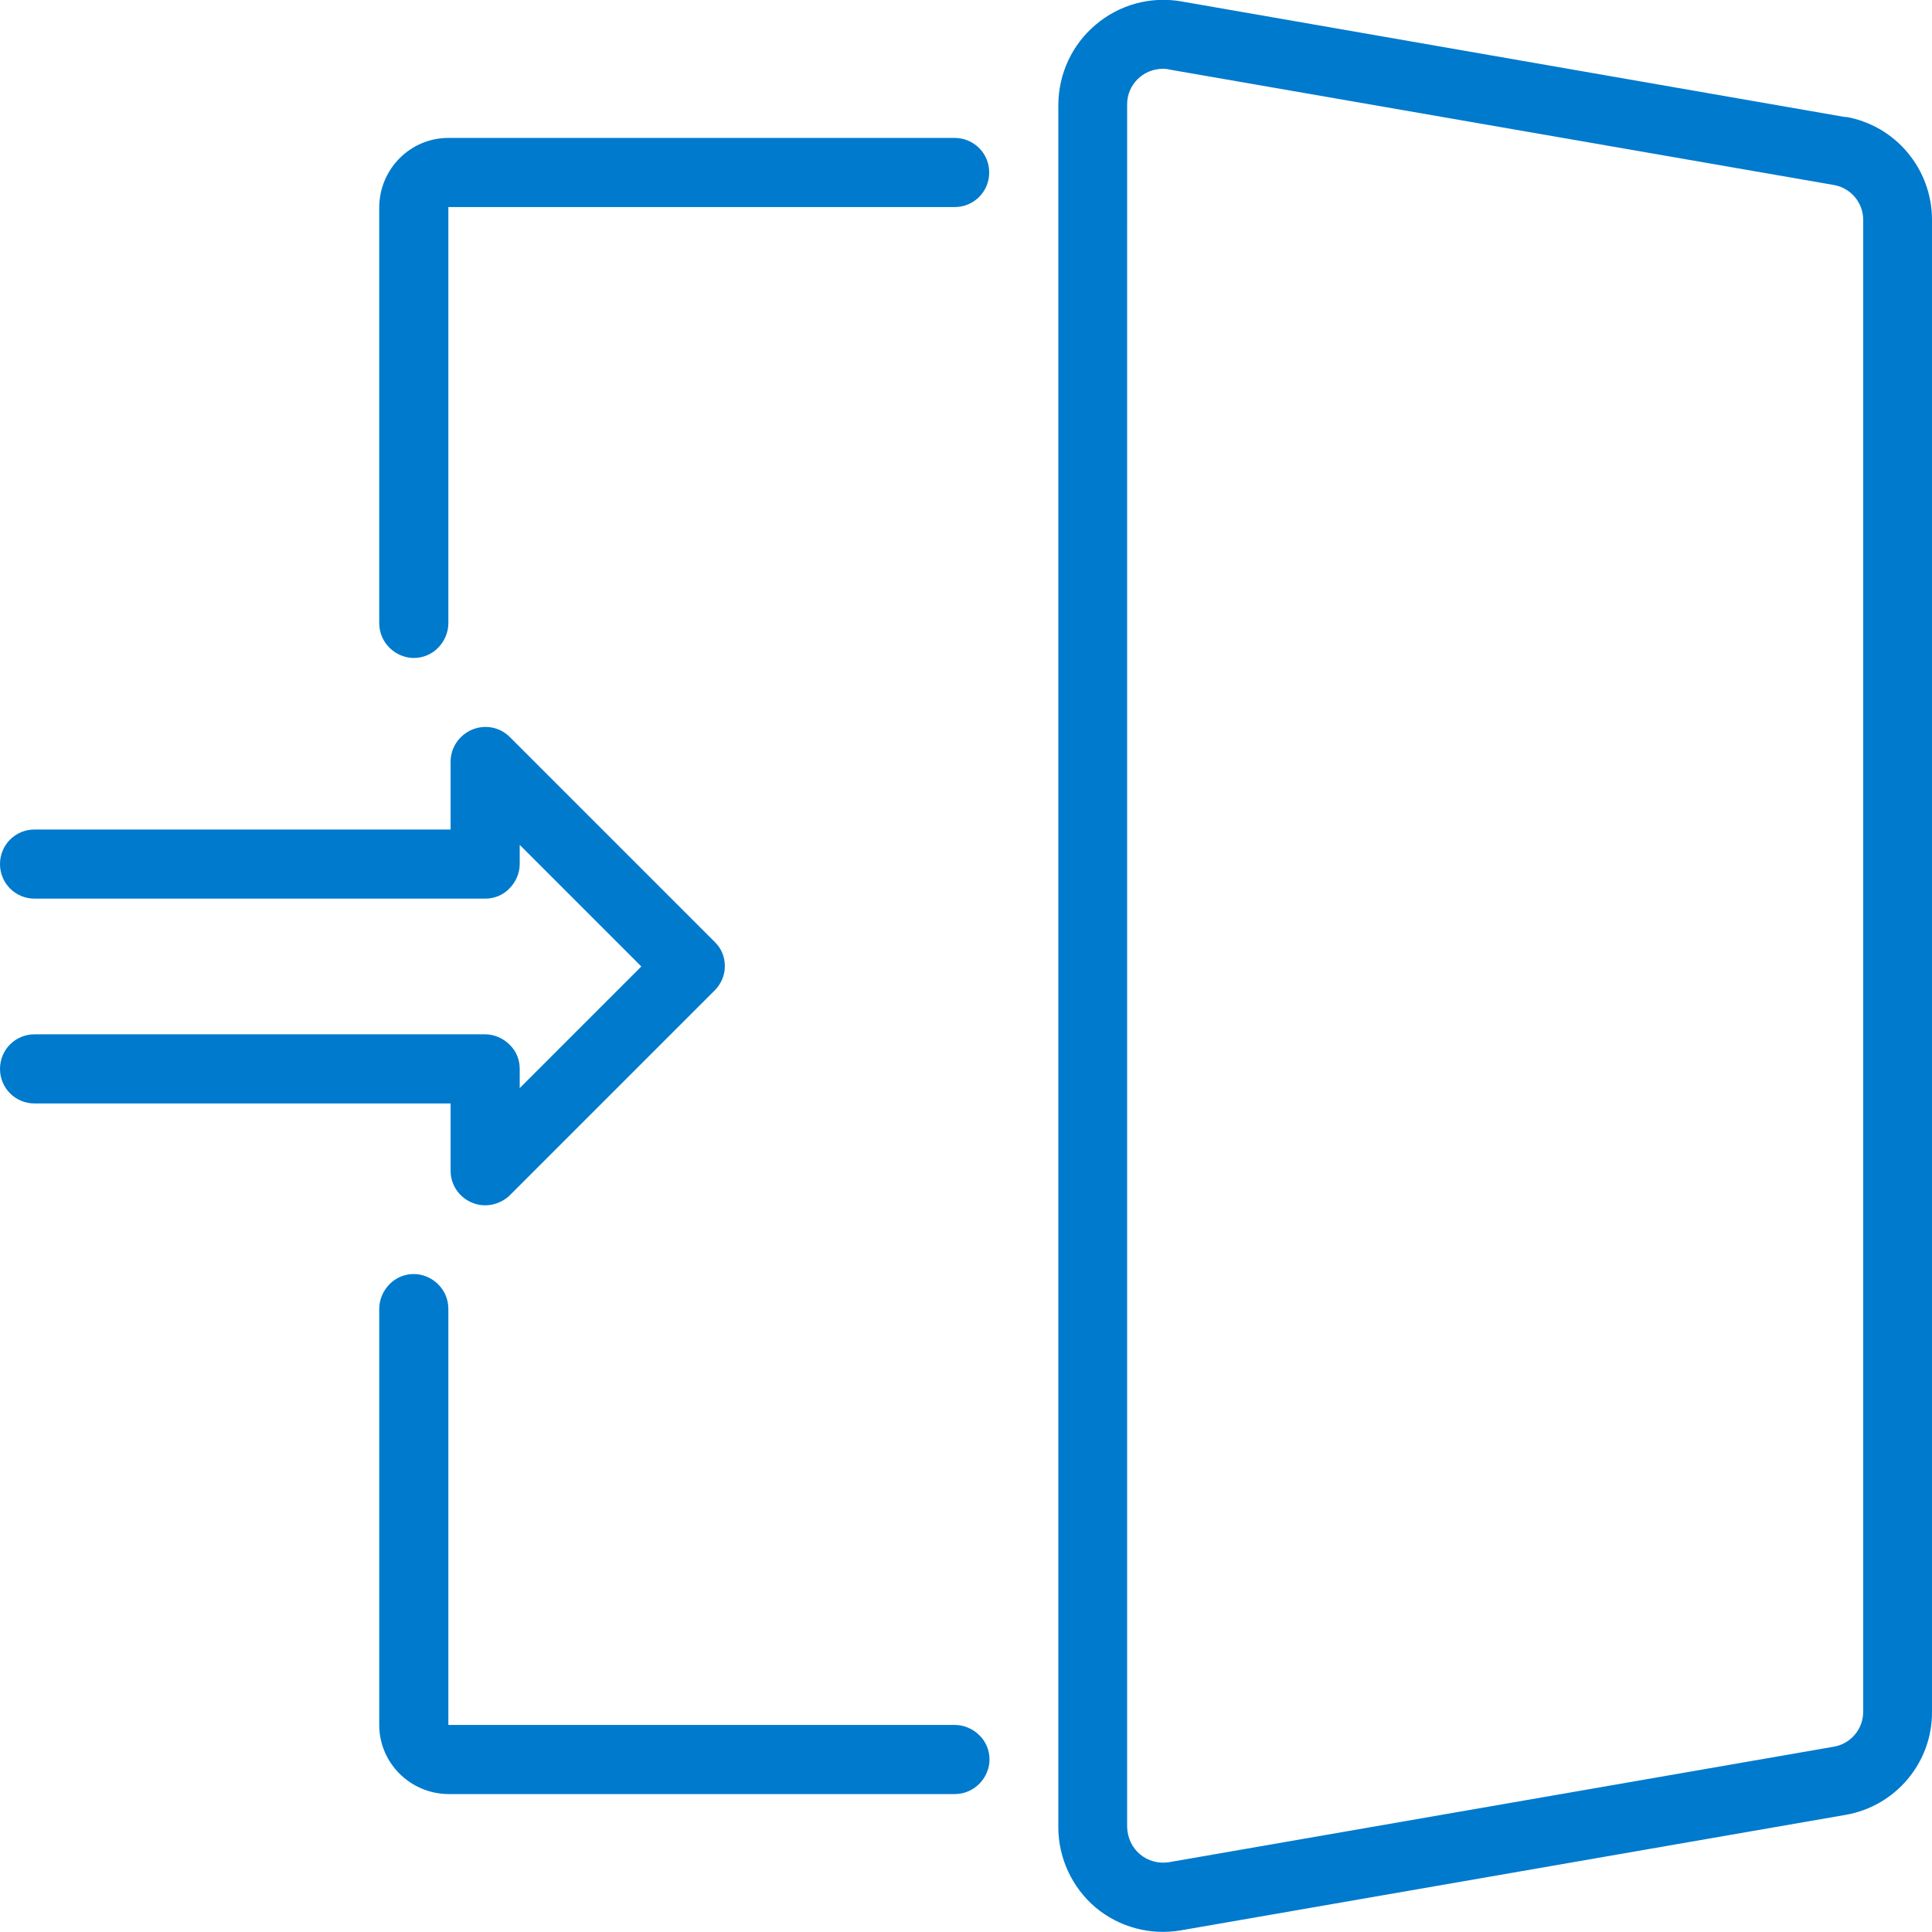
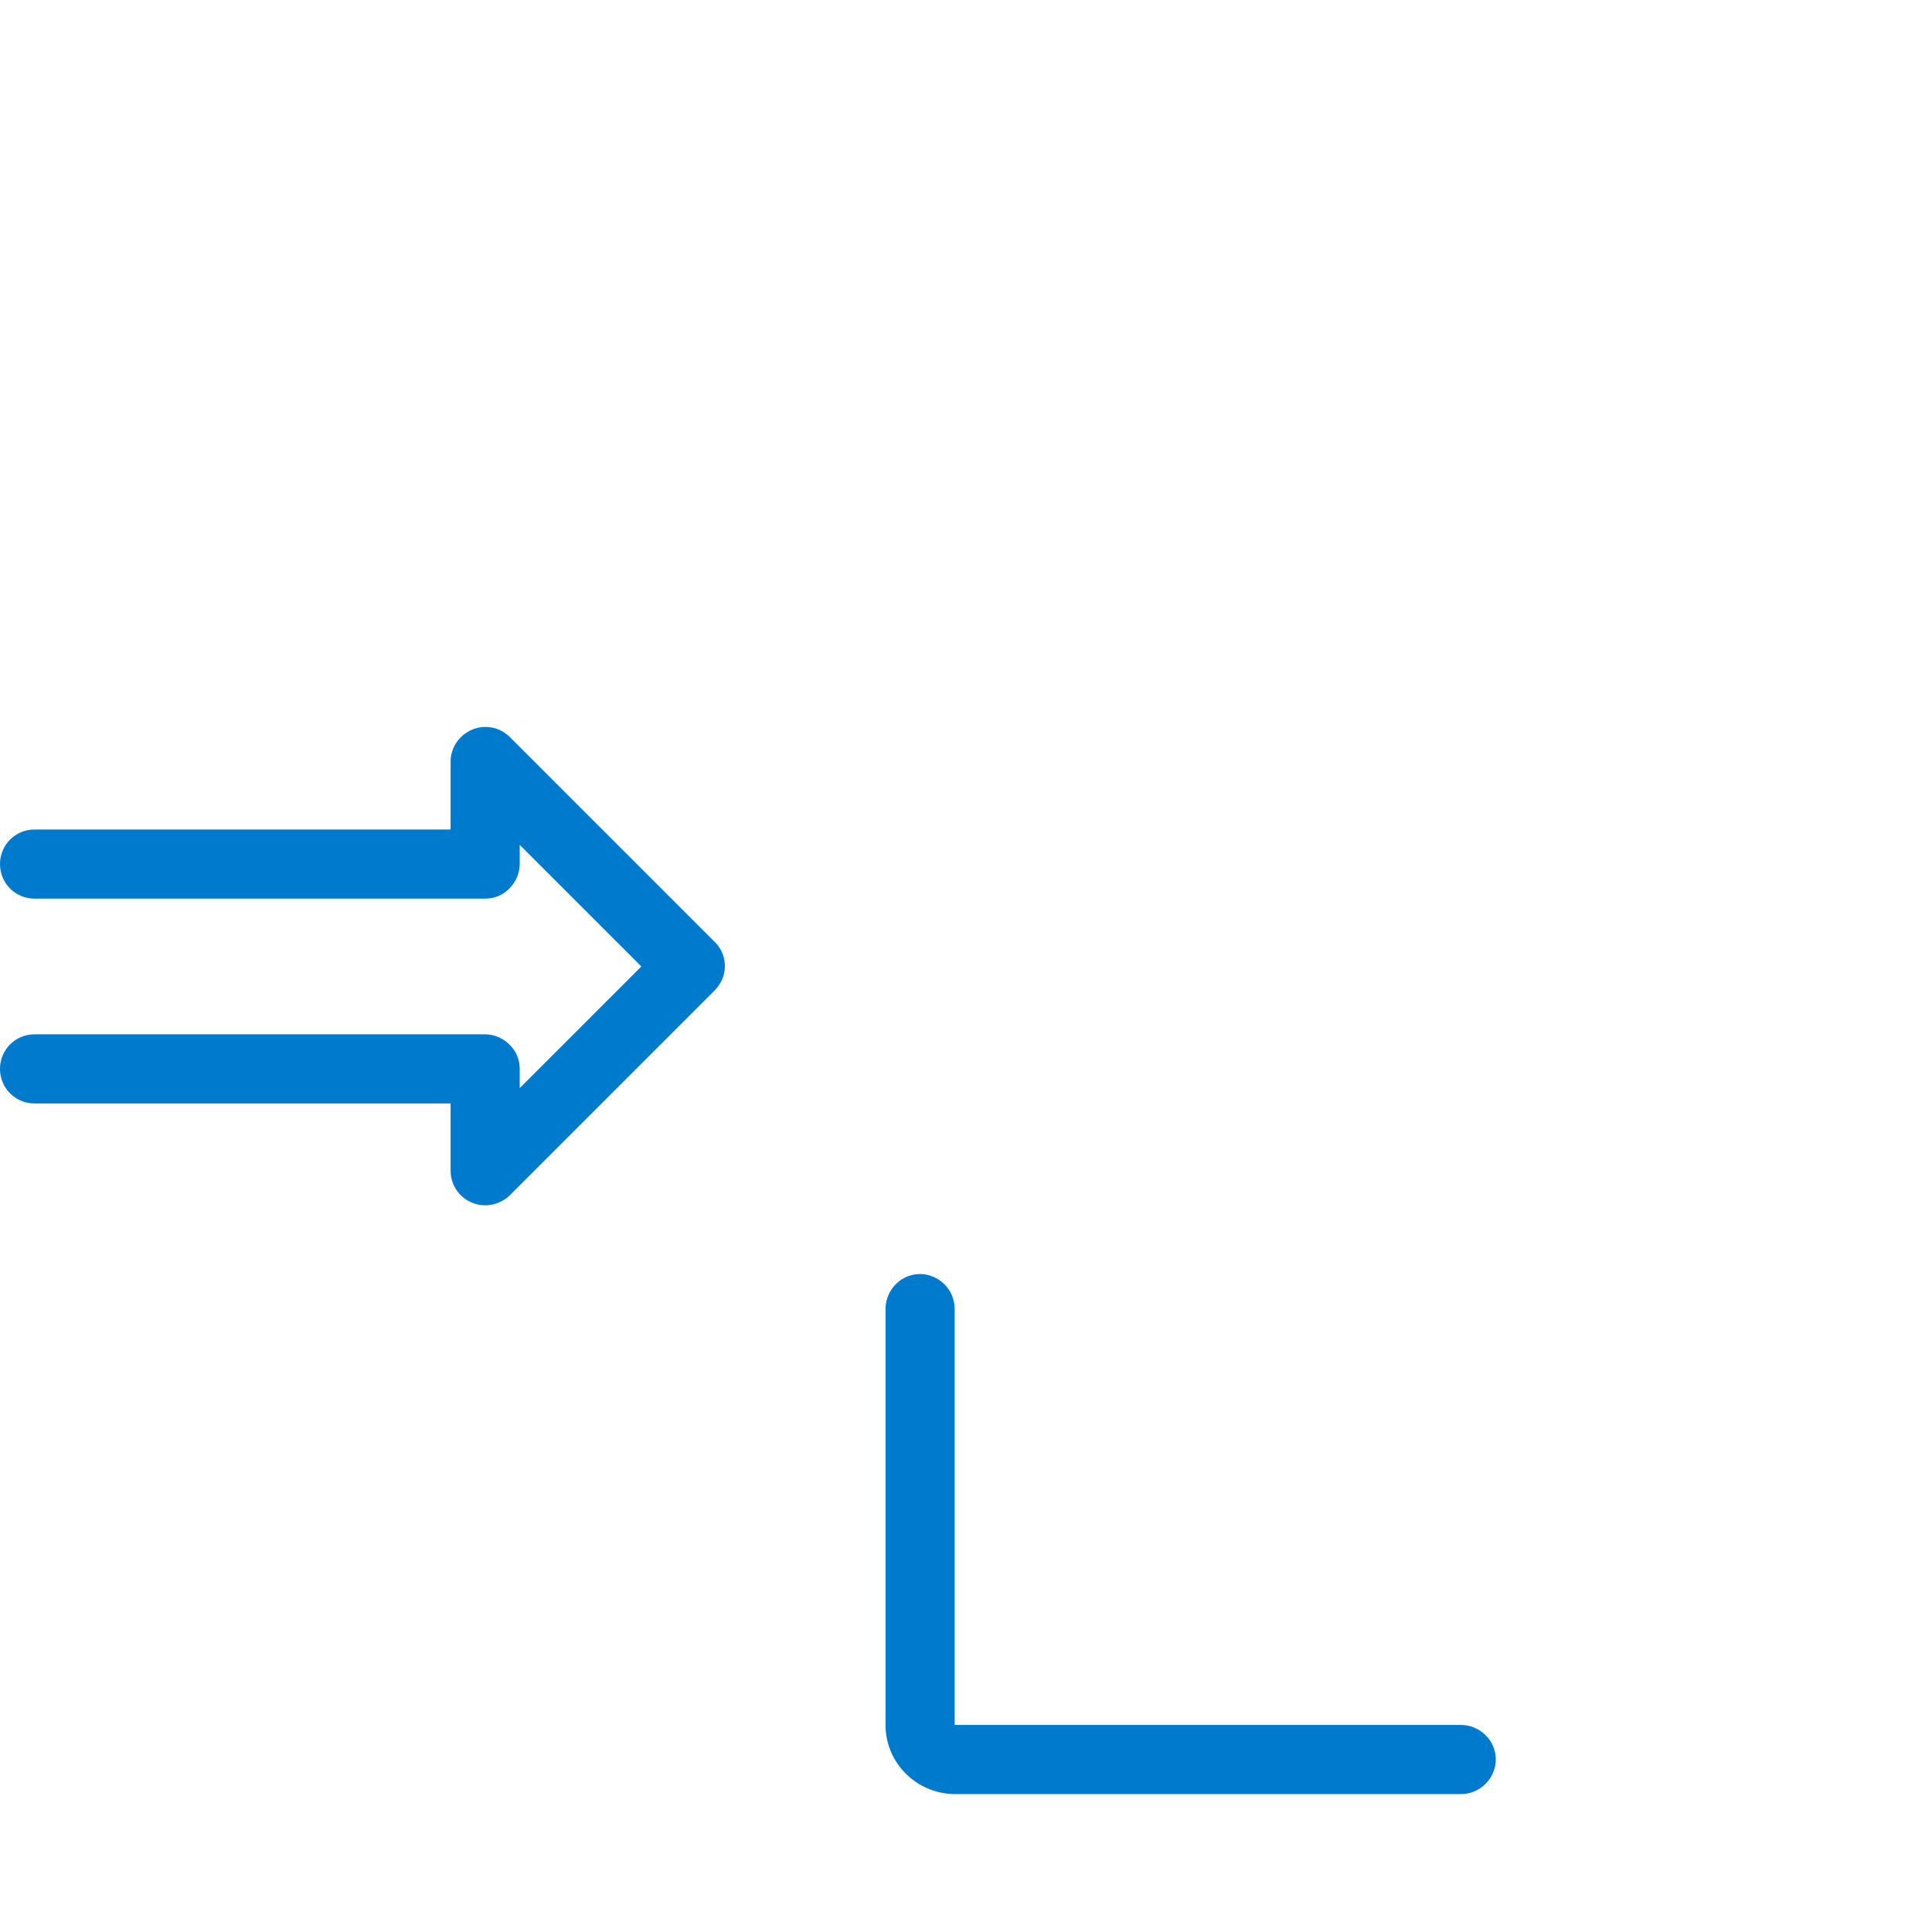
<svg xmlns="http://www.w3.org/2000/svg" id="Layer_1" version="1.1" viewBox="0 0 60.37 60.37" width="60" height="60">
  <defs>
    <style>
      .st0 {
        fill: #007acd;
      }
    </style>
  </defs>
-   <path class="st0" d="M57.67,3.66L36.89.04c-.95-.16-1.92.11-2.65.73-.74.62-1.16,1.53-1.17,2.49v53.84h0c0,.96.43,1.88,1.16,2.5.74.62,1.71.88,2.66.72l20.78-3.61h0c1.56-.27,2.71-1.63,2.7-3.22V6.87c0-1.59-1.14-2.95-2.7-3.22h0ZM58.22,53.49h0c0,.54-.39,1-.92,1.09l-20.78,3.61c-.32.05-.65-.04-.9-.25-.25-.21-.39-.52-.4-.85V3.26c0-.61.49-1.1,1.1-1.11.07,0,.13,0,.2.02l20.78,3.61c.53.09.92.55.92,1.09v46.62Z" />
-   <path class="st0" d="M29.83,4.31h-15.82c-1.19,0-2.15.97-2.16,2.16v13c0,.29.11.56.32.77.2.2.48.32.76.32s.56-.11.76-.32c.2-.2.32-.48.32-.77V6.47h15.82c.6,0,1.08-.48,1.08-1.08s-.48-1.08-1.08-1.08h0Z" />
-   <path class="st0" d="M29.83,53.9h-15.82v-13c0-.29-.11-.56-.32-.77-.2-.2-.48-.32-.76-.32s-.56.11-.76.32c-.2.2-.32.48-.32.77v13c0,1.19.97,2.15,2.16,2.16h15.82c.29,0,.56-.11.77-.32.2-.2.32-.48.32-.76s-.11-.56-.32-.76c-.2-.2-.48-.32-.77-.32h0Z" />
+   <path class="st0" d="M29.83,53.9v-13c0-.29-.11-.56-.32-.77-.2-.2-.48-.32-.76-.32s-.56.11-.76.32c-.2.2-.32.48-.32.77v13c0,1.19.97,2.15,2.16,2.16h15.82c.29,0,.56-.11.77-.32.2-.2.32-.48.32-.76s-.11-.56-.32-.76c-.2-.2-.48-.32-.77-.32h0Z" />
  <path class="st0" d="M14.08,36.58c0,.44.26.83.67,1,.4.17.87.07,1.18-.23l6.4-6.4h0c.2-.2.32-.47.32-.76s-.11-.56-.32-.76l-6.4-6.4h0c-.31-.31-.77-.4-1.18-.23-.4.17-.67.56-.67,1v2.12H1.08c-.6,0-1.08.48-1.08,1.08s.48,1.08,1.08,1.08h14.08c.29,0,.56-.11.76-.32.2-.2.32-.48.32-.76v-.6l3.8,3.8-3.8,3.8v-.6c0-.29-.11-.56-.32-.76-.2-.2-.48-.32-.76-.32H1.08c-.6,0-1.08.48-1.08,1.08s.48,1.08,1.08,1.08h13v2.12Z" />
</svg>